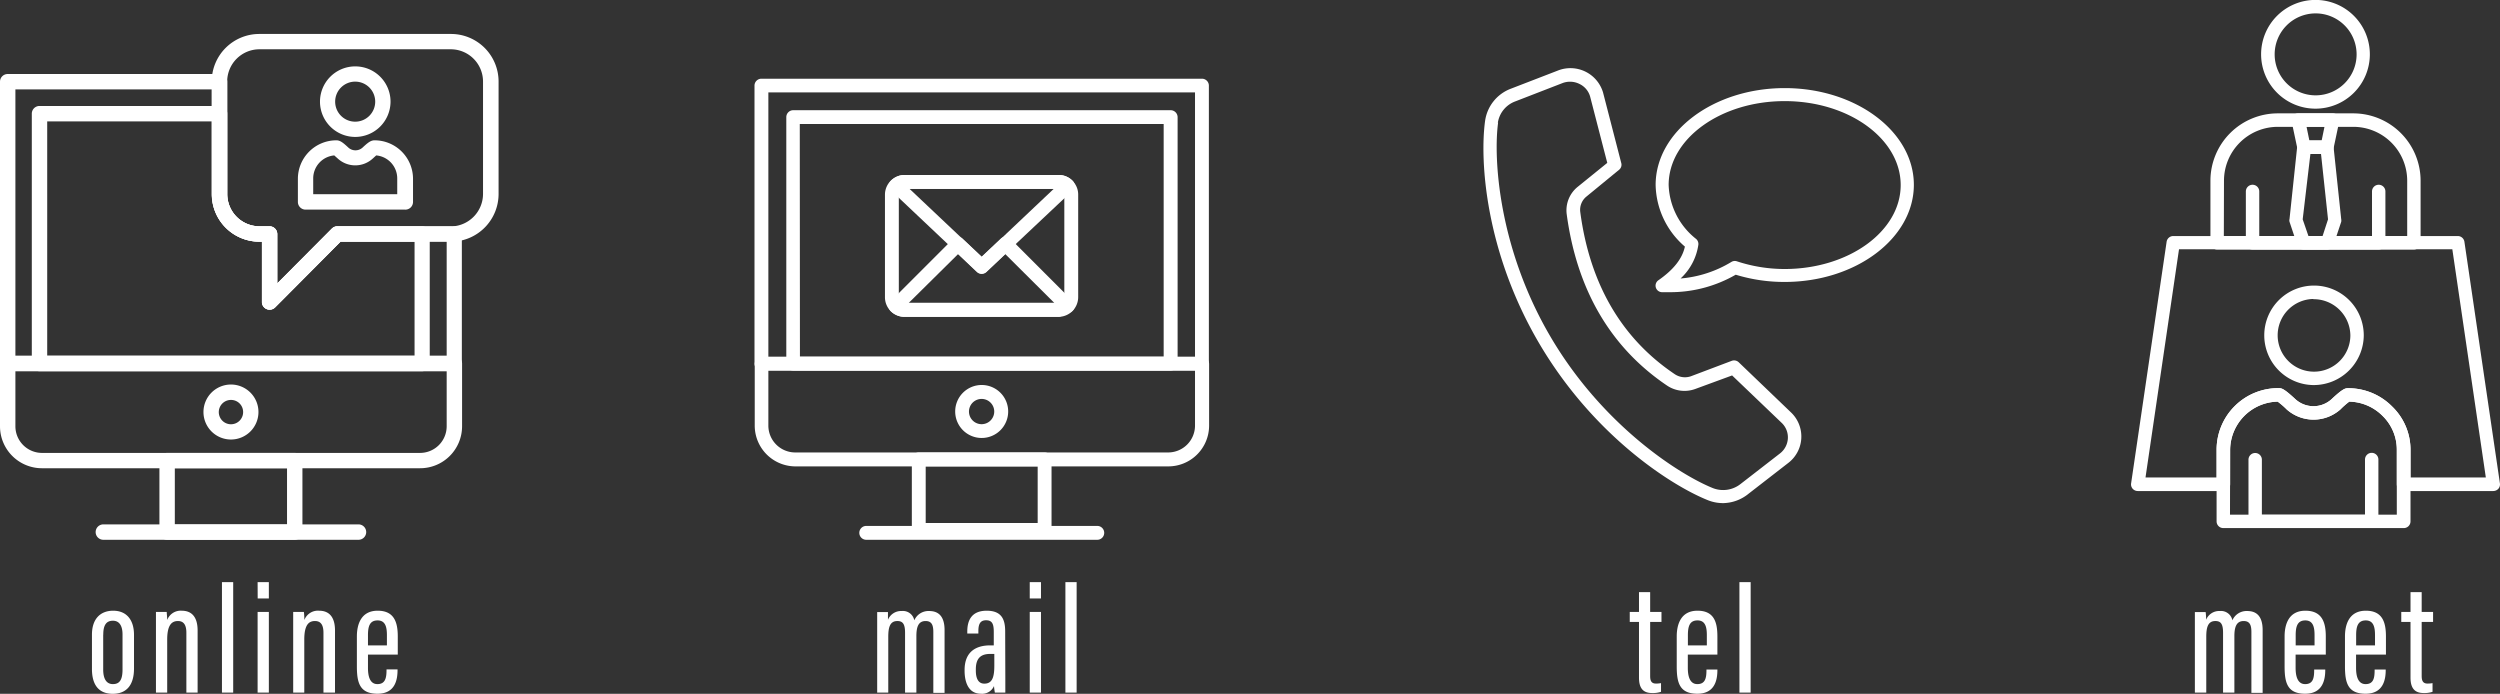
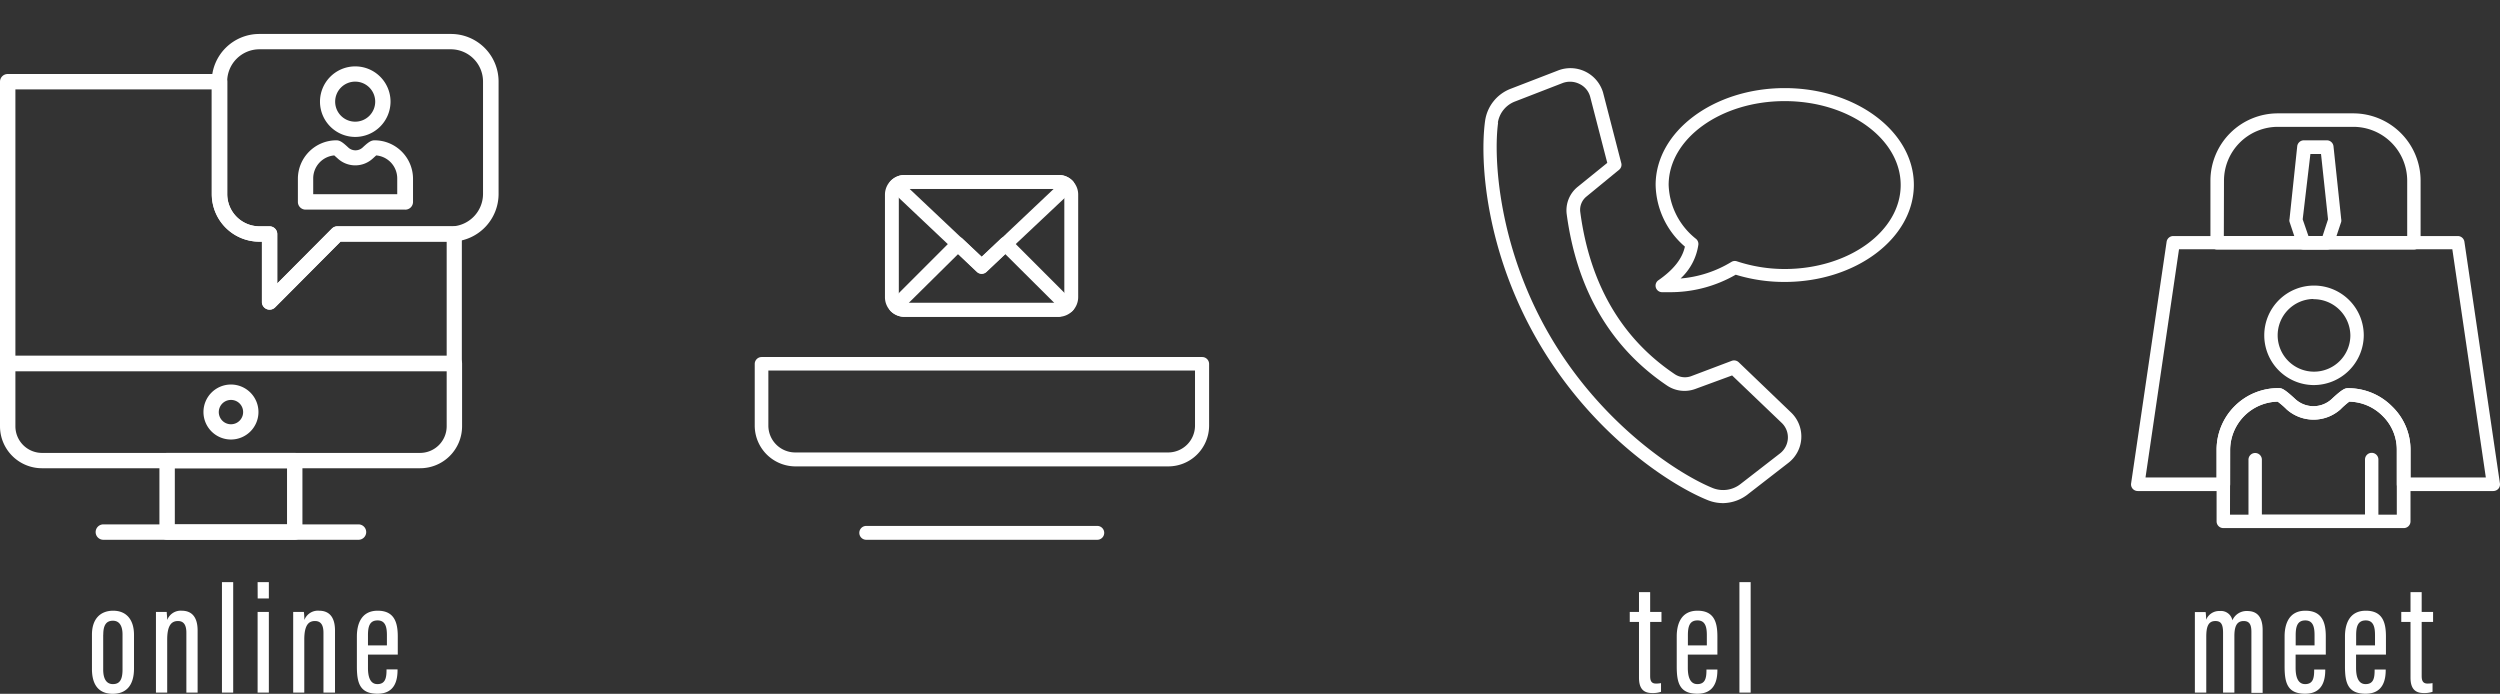
<svg xmlns="http://www.w3.org/2000/svg" viewBox="0 0 324.62 90.09">
  <rect x="0" y="0" width="324.62" height="90.09" fill="#333333" stroke="none" />
  <defs>
    <style>.cls-1{fill:#fff}</style>
  </defs>
  <g id="レイヤー_2" data-name="レイヤー 2">
    <g id="_レイヤー_" data-name="&lt;レイヤー&gt;">
-       <path class="cls-1" d="M113.9 82.48v-3h1.4v1a1.84 1.84 0 011.79-1.14 1.5 1.5 0 011.63 1.21 2 2 0 011.93-1.21c1 0 2 .46 2 2.48v8.15h-1.46v-7.89c0-.83-.16-1.44-1-1.44-1 0-1.2.87-1.2 2v7.29h-1.47v-7.77c0-1.12-.29-1.52-1-1.52-1 0-1.18.89-1.18 2.08v7.21h-1.44zm16.64 5.64v1.81h-1.36c-.05-.26-.1-.68-.11-.85a1.68 1.68 0 01-1.71 1c-1.51 0-2.11-1.34-2.11-3V87c0-2.37 1.47-3.2 3.33-3.2h.46v-1.71c0-1-.16-1.55-1-1.55s-1 .62-1 1.44v.28h-1.44V82c0-1.46.57-2.7 2.52-2.7s2.4 1.14 2.4 2.68zm-1.43-3.21h-.51c-1.19 0-1.89.5-1.89 2v.17c0 .94.28 1.69 1.1 1.69 1 0 1.3-.77 1.3-2.33zm4.6-5.45h1.46v10.47h-1.46zm0-3.87h1.46v2.12h-1.46zm4.63 14.34V75.59h1.46v14.34zm17.73-41.82h-57.2a.9.9 0 01-.9-.9V11.12a.9.9 0 01.9-.9h57.2a.9.9 0 01.9.9v36.09a.9.9 0 01-.9.9zm-56.3-1.8h55.4V12h-55.4z" />
      <path class="cls-1" d="M137.45 41.14h-20a2.54 2.54 0 01-2.54-2.55V25.27a2.56 2.56 0 012.54-2.55h20a2.53 2.53 0 011.78.73 2.5 2.5 0 01.77 1.82v13.32a2.56 2.56 0 01-2.55 2.55zm-20-16.62a.77.77 0 00-.74.75v13.32a.77.77 0 00.22.53.73.73 0 00.52.21h20a.74.74 0 00.53-.21.77.77 0 00.22-.53V25.27a.72.72 0 00-.23-.53.74.74 0 00-.52-.22z" />
      <path class="cls-1" d="M137.45 41.14h-20a2.55 2.55 0 01-1.8-.75.94.94 0 01-.26-.64.92.92 0 01.26-.63l8.06-8.06A.91.91 0 01125 31l2.47 2.33 2.47-2.33a.9.9 0 011.26 0l8.05 8.06a.9.9 0 01-1 1.47.91.91 0 01-.8.61zM118 39.33h18.9L130.54 33l-2.45 2.32a.9.9 0 01-1.24 0L124.4 33z" />
      <path class="cls-1" d="M127.47 35.52a.92.92 0 01-.62-.25l-11.13-10.52a.88.88 0 01-.28-.65.85.85 0 01.27-.65 2.51 2.51 0 011.77-.73h20a2.53 2.53 0 011.78.73.91.91 0 010 1.3l-11.17 10.52a.94.94 0 01-.62.25zm-9.37-11l9.37 8.85 9.36-8.85z" />
-       <path class="cls-1" d="M152 48.11h-49a.9.9 0 01-.9-.9v-32a.9.9 0 01.9-.9h49a.91.91 0 01.91.9v32a.9.9 0 01-.91.9zm-48.13-1.8h47.23V16.1h-47.25z" />
      <path class="cls-1" d="M151.68 60.56h-48.42a5.3 5.3 0 01-5.26-5.3v-8a.9.9 0 01.9-.9h57.2a.9.9 0 01.9.9v8a5.3 5.3 0 01-5.32 5.3zM99.77 48.11v7.15a3.49 3.49 0 003.49 3.49h48.42a3.49 3.49 0 003.49-3.49v-7.15z" />
-       <path class="cls-1" d="M135.64 69.72H119.3a.9.9 0 01-.9-.9v-9.17a.9.9 0 01.9-.9h16.34a.9.9 0 01.9.9v9.17a.9.9 0 01-.9.9zm-15.44-1.81h14.54v-7.35H120.2zm7.27-11.04a3.44 3.44 0 113.44-3.44 3.44 3.44 0 01-3.44 3.44zm0-5.07a1.64 1.64 0 101.63 1.63 1.64 1.64 0 00-1.63-1.63z" />
      <path class="cls-1" d="M142.48 70.09h-30a.9.9 0 110-1.8h30a.9.9 0 010 1.8zm69.14 9.37h1.2v-2.57h1.45v2.57h1.47v1.3h-1.47v7c0 .53.09 1 .75 1a3.3 3.3 0 00.66-.06v1.13a3.31 3.31 0 01-1.14.16c-1 0-1.72-.42-1.72-2v-7.23h-1.2zm7.54 5.54v1.71c0 1 .21 2.12 1.24 2.12s1.18-.8 1.18-1.81v-.08H223V87c0 1.21-.28 3.08-2.6 3.08s-2.68-1.43-2.68-3.56v-3.88c0-1.59.55-3.34 2.7-3.34s2.58 1.49 2.58 3.34V85zm2.47-1.2v-1.31c0-1-.16-1.93-1.21-1.93s-1.25.81-1.25 1.94v1.3zm4.23 6.13V75.59h1.46v14.34zm-2.12-24.6a5.34 5.34 0 01-2-.39c-4.83-1.95-14.89-8.45-21.9-20.39s-7.71-23.77-7-28.88a5.24 5.24 0 013.31-4.14l6.14-2.37a4.42 4.42 0 015.86 2.84l2.37 9.18a.83.83 0 01-.29.87L206 25.52a2.22 2.22 0 00-.8 2.05c1.24 9.3 5.36 16.37 12.24 21a2.37 2.37 0 002.14.28l5.29-2a.88.88 0 01.89.18l6.88 6.6a4.32 4.32 0 01-.42 6.47l-5.16 4a5.35 5.35 0 01-3.32 1.23zM194.53 15.9c-.63 4.56 0 16.22 6.78 27.79s16.76 17.93 21.08 19.68a3.65 3.65 0 003.6-.51l5.16-4a2.65 2.65 0 001-1.91 2.6 2.6 0 00-.76-2l-6.48-6.2-4.79 1.76a4.06 4.06 0 01-3.68-.46c-7.3-4.93-11.67-12.39-13-22.19a3.92 3.92 0 011.42-3.6l3.84-3.11-2.23-8.63a2.6 2.6 0 00-1.38-1.62 2.75 2.75 0 00-2.23-.1l-6.14 2.38a3.51 3.51 0 00-2.23 2.78z" />
      <path class="cls-1" d="M216.73 37.94h-.94a.85.85 0 01-.45-1.55c2-1.39 3.11-2.83 3.44-4.37a10.82 10.82 0 01-3.8-8c0-6.94 7.52-12.58 16.76-12.58s16.77 5.64 16.77 12.56-7.51 12.61-16.77 12.61a21.48 21.48 0 01-6.36-.94 17 17 0 01-8.65 2.27zm15-24.81c-8.3 0-15.06 4.89-15.06 10.89a9.32 9.32 0 003.56 7 .87.87 0 01.3.75 7.4 7.4 0 01-2.31 4.39 15.06 15.06 0 006.6-2.15.85.85 0 01.71-.08 19.77 19.77 0 006.2 1c8.31 0 15.07-4.89 15.07-10.9s-6.75-10.9-15.06-10.9zM285 82.48v-3h1.4a7.7 7.7 0 01.06 1 1.82 1.82 0 011.79-1.14 1.5 1.5 0 011.62 1.21 2 2 0 011.93-1.21c1 0 2 .46 2 2.48v8.15h-1.46v-7.89c0-.83-.16-1.44-1-1.44-1 0-1.21.87-1.21 2v7.29h-1.47v-7.77c0-1.12-.28-1.52-1-1.52-1 0-1.18.89-1.18 2.08v7.21H285zM298.08 85v1.71c0 1 .21 2.12 1.24 2.12s1.17-.8 1.17-1.81v-.08h1.44V87c0 1.21-.29 3.08-2.61 3.08s-2.67-1.43-2.67-3.56v-3.88c0-1.59.55-3.34 2.7-3.34s2.65 1.49 2.65 3.34V85zm2.46-1.2v-1.31c0-1-.16-1.93-1.2-1.93s-1.25.81-1.25 1.94v1.3zm5.39 1.2v1.71c0 1 .21 2.12 1.24 2.12s1.17-.8 1.17-1.81v-.08h1.44V87c0 1.21-.29 3.08-2.61 3.08s-2.68-1.43-2.68-3.56v-3.88c0-1.59.56-3.34 2.71-3.34s2.61 1.49 2.61 3.34V85zm2.46-1.2v-1.31c0-1-.16-1.93-1.2-1.93s-1.25.81-1.25 1.94v1.3zm3.41-4.34h1.2v-2.57h1.45v2.57h1.48v1.3h-1.48v7c0 .53.1 1 .76 1a3.27 3.27 0 00.65-.06v1.13a3.26 3.26 0 01-1.13.16c-1 0-1.73-.42-1.73-2v-7.23h-1.2zm-3.8-10.9h-15.17a.87.87 0 01-.87-.87v-8a.87.87 0 011.74 0v7.15h13.39v-7.17a.87.87 0 011.74 0v8a.87.87 0 01-.83.89zM300.39 50a6.46 6.46 0 116.54-6.46 6.5 6.5 0 01-6.54 6.46zm0-11.18a4.72 4.72 0 104.8 4.72 4.76 4.76 0 00-4.8-4.69zm13.05-6.42h-25.55a.87.87 0 01-.87-.87v-8.06a8.75 8.75 0 018.75-8.75h9.79a8.75 8.75 0 018.75 8.75v8.06a.87.87 0 01-.87.87zm-24.68-1.74h23.81v-7.19a7 7 0 00-7-7h-9.79a7 7 0 00-7 7z" />
-       <path class="cls-1" d="M308.84 32.4h-16.35a.87.87 0 01-.87-.87v-6.67a.87.87 0 011.74 0v5.8H308v-5.8a.87.87 0 011.74 0v6.67a.87.87 0 01-.9.87zm-8.17-18.29a7.06 7.06 0 117.05-7 7.06 7.06 0 01-7.05 7zm0-12.37A5.32 5.32 0 10306 7.06a5.32 5.32 0 00-5.33-5.32zM302.16 20h-3a.87.87 0 01-.85-.7l-.75-3.54a.86.86 0 01.18-.72.83.83 0 01.67-.32h4.49a.83.83 0 01.67.32.86.86 0 01.18.72L303 19.3a.87.87 0 01-.84.7zm-2.29-1.74h1.59l.37-1.8h-2.33z" />
      <path class="cls-1" d="M302.21 32.4h-3.09a.87.87 0 01-.83-.6l-1-3a.74.74 0 010-.36l1-9.45a.87.87 0 01.87-.77h3a.87.87 0 01.84.78l1 9.45a.88.88 0 010 .36l-1 3a.87.87 0 01-.79.59zm-2.46-1.74h1.83l.71-2.18-.91-8.48H300l-1 8.48zm12.34 37.91h-23.4a.87.87 0 01-.87-.87v-9.3a8 8 0 018.1-8c.39 0 .73.14 2.15 1.45a3.48 3.48 0 004.66 0c1.43-1.34 1.78-1.44 2.14-1.44a8 8 0 015.72 2.35A7.8 7.8 0 01313 58.4v9.3a.87.87 0 01-.91.87zm-22.53-1.74h21.66V58.4a6.11 6.11 0 00-1.85-4.4 6.27 6.27 0 00-4.32-1.85 10.12 10.12 0 00-1.14 1 5.25 5.25 0 01-7 0 10 10 0 00-1.16-1 6.31 6.31 0 00-6.17 6.25z" />
      <path class="cls-1" d="M323.75 63.76h-11.66a.87.87 0 01-.87-.87V58.4a6.11 6.11 0 00-1.85-4.4 6.27 6.27 0 00-4.32-1.85 10.12 10.12 0 00-1.14 1 5.25 5.25 0 01-7 0 10 10 0 00-1.16-1 6.31 6.31 0 00-6.17 6.25v4.49a.87.87 0 01-.87.87h-11.13a.89.89 0 01-.66-.3.86.86 0 01-.2-.69l4.61-31.37a.87.87 0 01.86-.75h36.95a.87.87 0 01.86.75l4.61 31.37a.86.86 0 01-.2.69.89.89 0 01-.66.3zM313 62h9.78l-4.35-29.63h-35.49L278.59 62h9.23v-3.6a8 8 0 018.1-8c.39 0 .73.14 2.15 1.45a3.48 3.48 0 004.66 0c1.43-1.34 1.78-1.44 2.14-1.44a8 8 0 015.72 2.35A7.8 7.8 0 01313 58.4zM17.4 82.43v4.38c0 2.27-1.08 3.28-2.76 3.28s-2.7-1-2.7-3.22V82.4c0-2 1.06-3.1 2.76-3.1s2.7 1.15 2.7 3.13zm-4 0v4.52c0 1.14.39 1.88 1.26 1.88s1.25-.56 1.25-1.89v-4.56c0-1-.34-1.78-1.25-1.78s-1.25.65-1.25 1.79zm6.85.22v-3.19h1.4c0 .24.06.6.06 1.05a1.87 1.87 0 011.89-1.21c1.15 0 2.06.65 2.06 2.57v8.06H24.2v-7.77c0-1-.34-1.52-1.09-1.52s-1.4.43-1.4 2.41v6.88h-1.46zm8.57 7.28V75.59h1.46v14.34zm4.63-10.47h1.46v10.47h-1.46zm0-3.87h1.46v2.12h-1.45zm4.62 7.06v-3.19h1.39a8.61 8.61 0 01.06 1.05 1.88 1.88 0 011.92-1.21c1.15 0 2.06.65 2.06 2.57v8.06H42v-7.77c0-1-.34-1.52-1.1-1.52s-1.39.43-1.39 2.41v6.88h-1.44zM47.78 85v1.71c0 1 .2 2.12 1.23 2.12S50.19 88 50.19 87v-.08h1.43V87c0 1.21-.28 3.08-2.6 3.08s-2.68-1.43-2.68-3.56v-3.88c0-1.59.56-3.34 2.7-3.34s2.61 1.49 2.61 3.34V85zm2.46-1.2v-1.31c0-1-.16-1.93-1.21-1.93s-1.25.81-1.25 1.94v1.3zM59 48.2H1a1 1 0 01-1-1V10.61a1 1 0 011-1h27.51a1 1 0 011 1V25.2a4.19 4.19 0 004.18 4.19H35a1 1 0 011 1v6.42l7.09-7.12a1 1 0 01.71-.3h14.77a1.13 1.13 0 00.26 0 1.05 1.05 0 01.8.24 1 1 0 01.34.75V47.2a1 1 0 01-.97 1zm-57-2h56V31.38H44.22l-8.5 8.54a1 1 0 01-1.7-.71v-7.83h-.34a6.18 6.18 0 01-6.17-6.18V11.61H2z" />
-       <path class="cls-1" d="M54.83 48.2H5.13a1 1 0 01-1-1V14.76a1 1 0 011-1h23.38a1 1 0 011 1V25.2a4.19 4.19 0 004.18 4.19H35a1 1 0 011 1v6.42l7.09-7.12a1 1 0 01.71-.3h11a1 1 0 011 1V47.2a1 1 0 01-.97 1zm-48.7-2h47.7V31.38h-9.61l-8.5 8.54a1 1 0 01-1.7-.71v-7.83h-.34a6.18 6.18 0 01-6.17-6.18v-9.44H6.13z" />
      <path class="cls-1" d="M54.52 60.8H5.45A5.45 5.45 0 010 55.36V47.2a1 1 0 011-1h58a1 1 0 011 1v8.16a5.45 5.45 0 01-5.48 5.44zM2 48.19v7.17a3.46 3.46 0 003.46 3.45h49.06A3.46 3.46 0 0058 55.36v-7.17z" />
      <path class="cls-1" d="M38.27 70.09H21.7a1 1 0 01-1-1v-9.28a1 1 0 011-1h16.57a1 1 0 011 1v9.29a1 1 0 01-1 .99zm-15.57-2h14.57V60.8H22.7z" />
      <path class="cls-1" d="M46.55 70.09H13.42a1 1 0 110-2h33.13a1 1 0 110 2zM30 57.07a3.57 3.57 0 113.56-3.57A3.57 3.57 0 0130 57.07zm0-5.14a1.58 1.58 0 101.57 1.57A1.57 1.57 0 0030 51.93zm22.57-24.71H39.68a1 1 0 01-1-1v-3a5 5 0 015-5c.45 0 .8.24 1.55.94a1.37 1.37 0 001.85 0c.75-.7 1.1-.94 1.55-.94a5 5 0 015 5v3a1 1 0 01-1.06 1zm-11.9-2h10.91v-2.04a3 3 0 00-2.73-3l-.44.4a3.36 3.36 0 01-4.56 0l-.45-.4a3 3 0 00-2.73 3zm5.46-7.44a4.58 4.58 0 114.58-4.58 4.59 4.59 0 01-4.58 4.58zm0-7.18a2.6 2.6 0 102.59 2.6 2.6 2.6 0 00-2.59-2.6z" />
      <path class="cls-1" d="M35 40.21a1 1 0 01-1-1v-7.83h-.34a6.18 6.18 0 01-6.17-6.18V10.59a6.18 6.18 0 016.17-6.18h24.91a6.18 6.18 0 016.17 6.18V25.2a6.2 6.2 0 01-5.69 6.16 3.33 3.33 0 01-.48 0H44.22l-8.5 8.54a1 1 0 01-.72.31zM33.68 6.4a4.19 4.19 0 00-4.18 4.19V25.2a4.19 4.19 0 004.18 4.19H35a1 1 0 011 1v6.42l7.09-7.12a1 1 0 01.71-.3h15a4.23 4.23 0 003.92-4.19V10.59a4.19 4.19 0 00-4.15-4.19z" />
    </g>
  </g>
</svg>